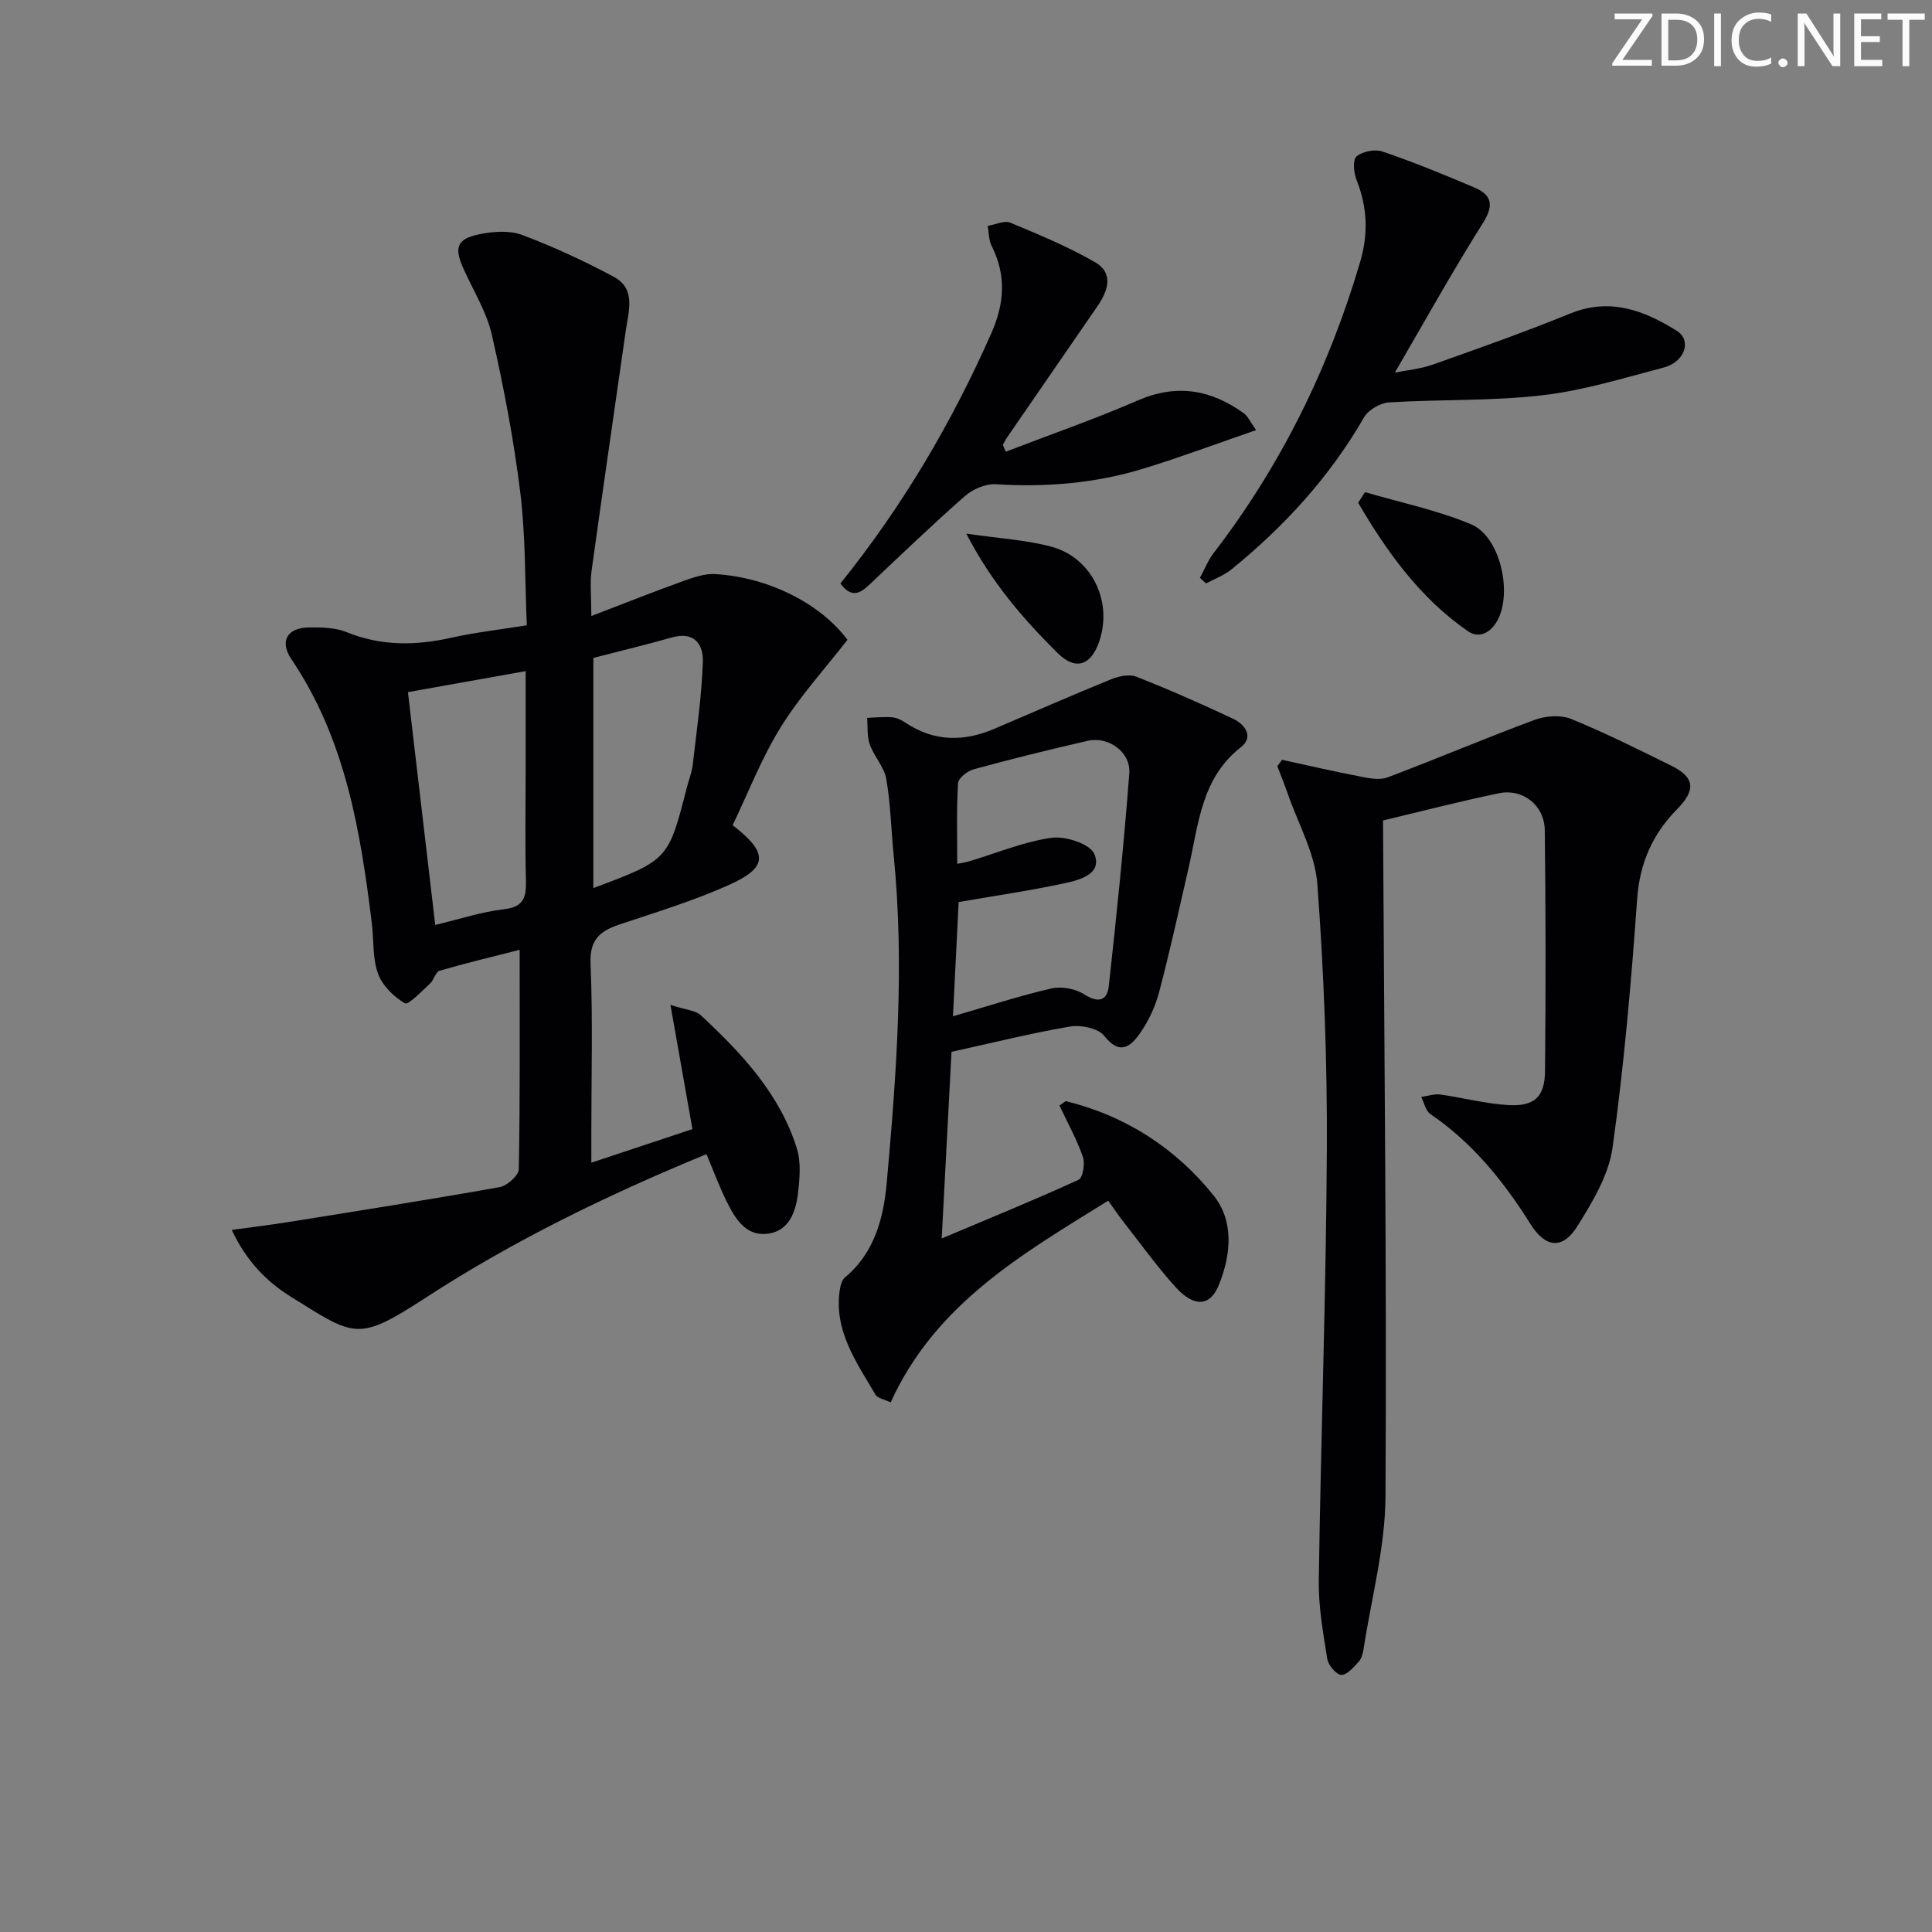
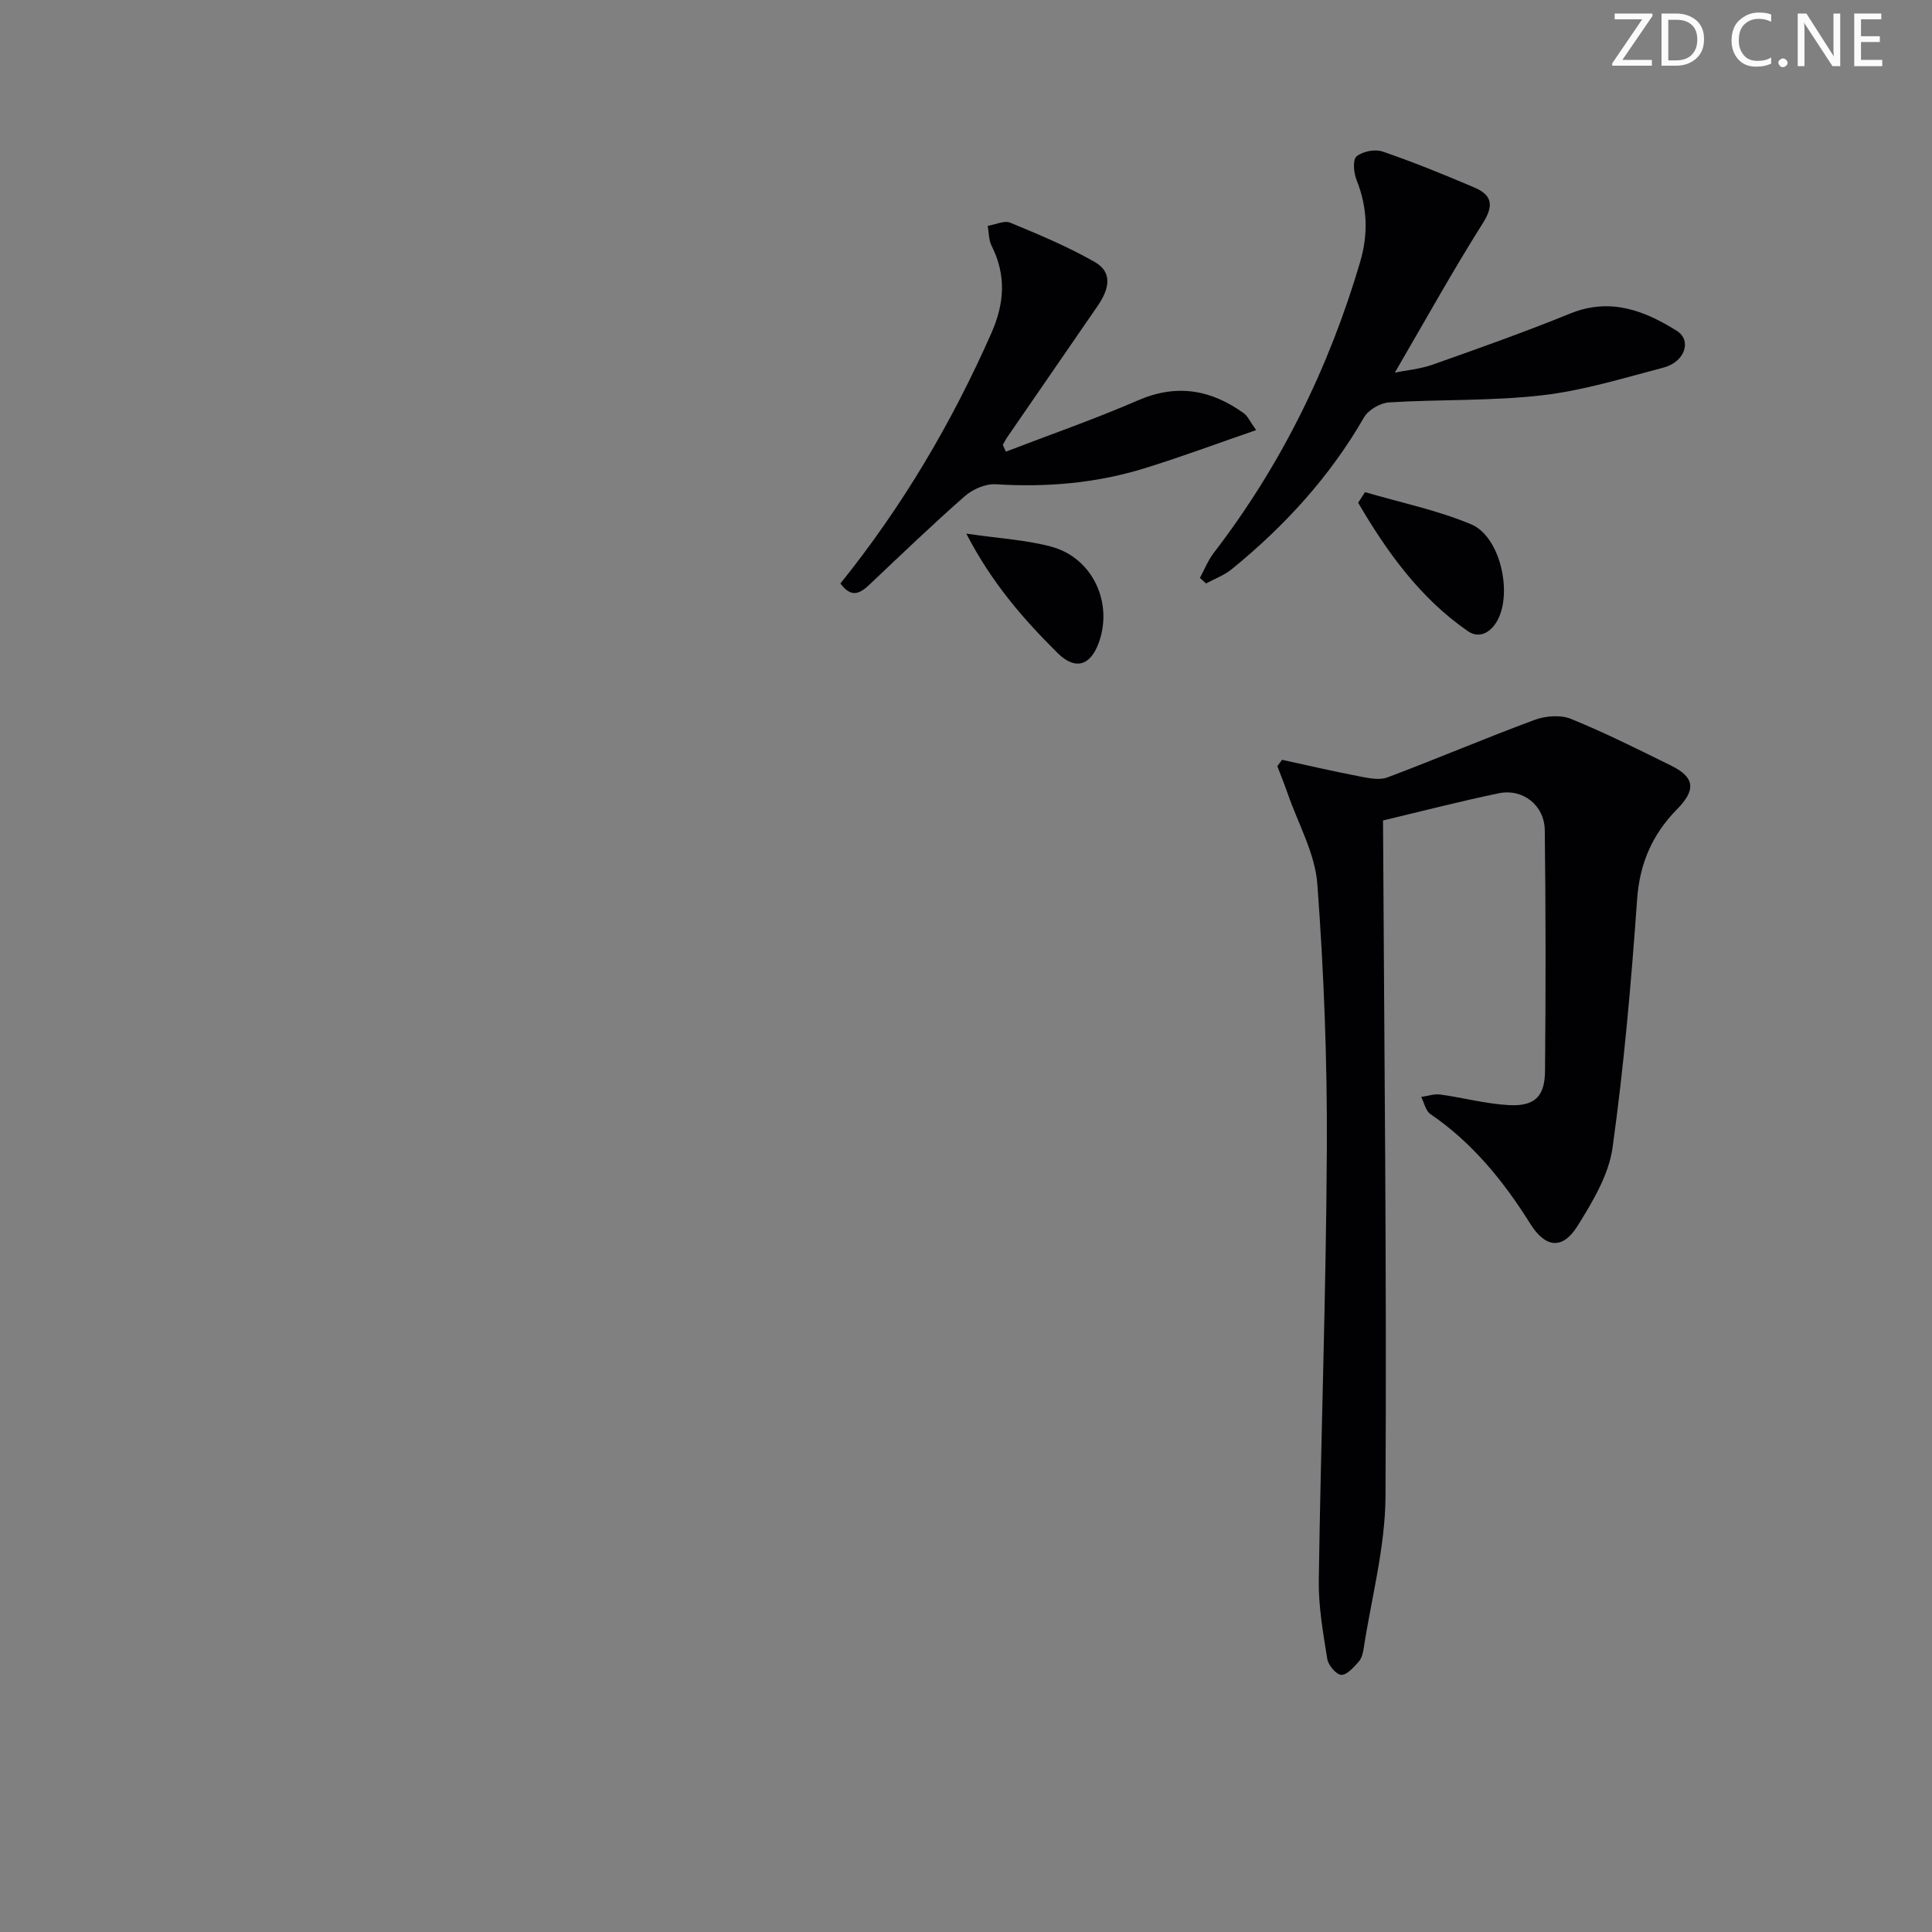
<svg xmlns="http://www.w3.org/2000/svg" enable-background="new 0 0 400 400" viewBox="0 0 400 400">
  <rect x="0" y="0" width="400" height="400" fill="#808080" stroke="none" />
  <g fill="#fafbfa">
-     <path d="m342.2 3.2-6.3 9.2h6.1v1.2h-8.2v-.5l6.2-9.1h-5.7v-1.2h7.8v.4z" />
+     <path d="m342.2 3.2-6.3 9.2h6.1v1.2h-8.2v-.5l6.2-9.1h-5.7v-1.2h7.8v.4" />
    <path d="m344 13.7v-10.9h3.1c1.6 0 3 .5 4.1 1.4 1.1 1 1.6 2.2 1.6 3.9s-.5 3-1.6 4-2.5 1.5-4.2 1.5h-3zm1.4-9.6v8.4h1.6c1.4 0 2.5-.4 3.2-1.1.8-.8 1.2-1.8 1.2-3.2s-.4-2.4-1.2-3.1-1.8-1-3.1-1z" />
-     <path d="m356.3 2.8v10.9h-1.4v-10.9z" />
    <path d="m366.6 13.2c-.8.4-1.8.6-3 .6-1.6 0-2.8-.5-3.7-1.5s-1.4-2.3-1.4-3.9c0-1.7.5-3.2 1.6-4.2s2.4-1.6 4-1.6c1 0 1.9.1 2.6.4v1.5c-.8-.4-1.6-.6-2.6-.6-1.2 0-2.2.4-3 1.2s-1.1 1.9-1.1 3.3c0 1.3.4 2.3 1.1 3.1s1.6 1.1 2.8 1.1c1.1 0 2-.2 2.8-.7v1.3z" />
    <path d="m368.2 13c0-.3.1-.5.3-.6.2-.2.4-.3.6-.3.3 0 .5.1.7.3s.3.4.3.6-.1.5-.3.6c-.2.2-.4.3-.7.3s-.5-.1-.6-.3c-.2-.2-.3-.4-.3-.6z" />
    <path d="m381.1 13.7h-1.7l-5.5-8.4c-.2-.2-.3-.5-.4-.7 0 .2.1.8.1 1.5v7.6h-1.4v-10.9h1.8l5.3 8.3c.3.4.4.6.4.8 0-.3-.1-.8-.1-1.6v-7.5h1.4v10.9z" />
    <path d="m389.7 13.7h-5.8v-10.9h5.6v1.2h-4.2v3.5h3.9v1.2h-3.9v3.7h4.4z" />
-     <path d="m398.4 4.1h-3.1v9.6h-1.4v-9.6h-3.1v-1.3h7.7v1.3z" />
  </g>
-   <path d="m143.36 233.77c-1.53-8.65-2.91-16.41-4.55-25.72 3.25 1.07 5.21 1.14 6.29 2.15 8.45 7.87 16.36 16.27 19.89 27.61.88 2.84.58 6.18.23 9.23-.46 3.93-1.91 7.94-6.44 8.41-4.46.46-6.63-3.25-8.35-6.74-1.52-3.08-2.72-6.32-4.17-9.75-20.41 8.4-39.92 17.87-58.24 29.79-14.01 9.11-14.54 7.97-27.72-.22-5.08-3.16-9.27-7.38-12.32-13.89 4.44-.61 8.13-1.05 11.81-1.64 14.57-2.34 29.14-4.63 43.66-7.22 1.55-.28 3.94-2.41 3.96-3.72.28-14.81.18-29.63.18-45.41-5.88 1.5-11.27 2.78-16.57 4.33-.85.25-1.18 1.92-2 2.67-1.7 1.55-4.48 4.49-5.2 4.07-2.31-1.35-4.67-3.68-5.56-6.15-1.15-3.18-.85-6.88-1.27-10.34-2.36-19.22-5.47-38.18-16.66-54.75-2.51-3.72-.87-6.52 3.61-6.57 2.62-.03 5.48.01 7.84.97 7.22 2.95 14.41 2.79 21.84 1.12 4.83-1.08 9.78-1.63 15.45-2.54-.4-9.25-.24-18.4-1.34-27.4-1.35-11-3.44-21.94-5.9-32.75-1.08-4.76-3.85-9.15-5.88-13.69-1.97-4.4-1.38-6.16 3.31-7.12 2.84-.58 6.2-.84 8.8.13 6.49 2.43 12.84 5.38 18.96 8.64 4.73 2.51 3.12 7.14 2.54 11.19-2.35 16.58-4.8 33.14-7.08 49.72-.36 2.59-.05 5.28-.05 9.36 6.96-2.67 13.02-5.08 19.16-7.29 2.09-.75 4.4-1.53 6.55-1.39 11.04.68 21.72 6.12 27.32 13.6-4.65 5.99-9.84 11.67-13.82 18.1-3.98 6.42-6.74 13.6-9.95 20.28 7.38 5.73 7.34 8.7-.58 12.29-7.37 3.34-15.2 5.71-22.89 8.29-4.02 1.35-6.16 3.13-5.95 8.07.48 11.65.16 23.33.16 34.99v6.24c7.6-2.53 14.42-4.79 20.93-6.95zm-53.25-42.27c5.2-1.24 9.65-2.73 14.22-3.25 4.12-.46 4.65-2.49 4.56-5.95-.2-7.49-.06-14.99-.06-22.48 0-6.79 0-13.58 0-20.87-8.41 1.5-16.18 2.89-24.37 4.35 1.88 16.04 3.71 31.65 5.65 48.2zm32.74-55.29v47.66c15.51-5.82 15.51-5.82 19.34-20.77.41-1.61 1.06-3.18 1.24-4.81.81-7.07 1.84-14.14 2.09-21.23.13-3.61-1.74-6.42-6.42-5.08-5.41 1.54-10.88 2.84-16.25 4.23z" fill="#010104" />
  <path d="m286.34 169.87c.25 47.46.78 93.73.51 140-.06 10.47-2.9 20.93-4.51 31.38-.15.97-.41 2.09-1.02 2.77-1.04 1.15-2.43 2.78-3.62 2.74-1.04-.04-2.7-1.99-2.9-3.28-.86-5.39-1.84-10.86-1.76-16.29.43-29.78 1.52-59.56 1.67-89.34.09-18.28-.61-36.6-1.97-54.82-.47-6.35-3.98-12.49-6.13-18.71-.66-1.91-1.43-3.79-2.15-5.69.32-.44.65-.88.97-1.32 5.39 1.17 10.76 2.42 16.18 3.46 1.85.36 4.02.8 5.66.18 10.19-3.84 20.23-8.12 30.44-11.9 2.27-.84 5.39-1.09 7.55-.21 7.07 2.88 13.92 6.31 20.78 9.7 4.9 2.42 5.08 5.05 1.18 9-5.07 5.14-7.74 11.16-8.27 18.62-1.22 17.19-2.71 34.4-5.09 51.46-.79 5.65-4.13 11.19-7.24 16.19-3.12 5.01-6.68 4.54-9.79-.44-5.53-8.82-11.97-16.78-20.69-22.72-.98-.67-1.28-2.34-1.89-3.54 1.32-.19 2.68-.67 3.94-.5 4.75.65 9.46 1.94 14.22 2.19 5.31.28 7.42-1.75 7.47-7.05.16-16.61.15-33.23-.05-49.84-.06-5.19-4.54-8.71-9.54-7.67-8.24 1.72-16.4 3.83-23.95 5.63z" fill="#010104" />
-   <path d="m197 217.77c-.67 12.74-1.32 25.13-2.03 38.64 10.24-4.32 19.39-8.05 28.35-12.16.88-.4 1.36-3.38.88-4.75-1.3-3.69-3.22-7.15-4.85-10.61.87-.57 1.19-.94 1.41-.89 12.35 3.06 22.63 9.72 30.47 19.47 4.31 5.36 3.66 12.3 1.11 18.59-1.79 4.43-5.1 4.67-8.95.42-3.9-4.31-7.3-9.07-10.9-13.66-.92-1.17-1.74-2.41-3.05-4.23-17.74 11.02-35.78 21.33-45.03 41.76-1.25-.61-2.71-.83-3.18-1.63-3.9-6.69-8.6-13.16-7.37-21.6.13-.93.43-2.1 1.08-2.64 6.14-5.11 8-12.36 8.65-19.59 2.02-22.54 3.7-45.12 1.44-67.77-.53-5.29-.63-10.64-1.54-15.86-.43-2.49-2.53-4.65-3.41-7.12-.6-1.69-.4-3.67-.55-5.52 1.72-.06 3.46-.25 5.17-.11.94.07 1.94.56 2.75 1.1 5.9 3.96 12.06 3.99 18.4 1.29 8.03-3.42 16.03-6.94 24.11-10.23 1.6-.65 3.8-1.16 5.27-.58 6.78 2.66 13.45 5.61 20.05 8.71 2.49 1.17 4.38 3.75 1.62 5.91-8.23 6.46-8.75 15.99-10.81 24.97-1.97 8.57-3.85 17.17-6.09 25.67-.79 3-2.17 6-3.94 8.53-1.88 2.68-4.16 4.78-7.42.6-1.24-1.58-4.81-2.33-7.07-1.95-8 1.35-15.89 3.34-24.57 5.24zm1.19-38.92c1.38-.29 2-.38 2.59-.56 5.65-1.69 11.21-4.04 16.98-4.84 2.87-.39 7.97 1.3 8.82 3.37 1.67 4.09-2.95 5.35-6.05 6.02-7.19 1.55-14.48 2.61-22.05 3.92-.37 7.47-.78 15.62-1.18 23.65 7.02-2.03 13.63-4.2 20.38-5.76 2.12-.49 5.01.07 6.85 1.25 2.92 1.86 4.7 1.22 5.03-1.71 1.62-14.68 3.13-29.37 4.25-44.09.33-4.37-4.31-7.7-8.58-6.73-7.93 1.81-15.82 3.77-23.66 5.91-1.29.35-3.16 1.83-3.22 2.89-.33 5.41-.16 10.84-.16 16.68z" fill="#010104" />
  <path d="m248.43 119.64c.94-1.72 1.67-3.61 2.85-5.15 13.94-18.14 23.84-38.28 30.31-60.2 1.73-5.88 1.52-11.38-.73-17.03-.59-1.48-.83-4.18-.01-4.87 1.25-1.05 3.81-1.56 5.38-1.02 6.42 2.19 12.72 4.77 18.96 7.42 3.58 1.52 4.23 3.57 1.86 7.34-6.34 10.05-12.11 20.46-18.26 31.01 2.36-.48 5.24-.73 7.87-1.66 9.53-3.37 19.06-6.75 28.42-10.56 8.25-3.36 15.32-.66 22.08 3.57 3.16 1.98 1.68 6.44-2.7 7.6-8.32 2.19-16.67 4.77-25.16 5.75-10.48 1.21-21.14.82-31.7 1.47-1.83.11-4.3 1.55-5.2 3.11-7.08 12.3-16.47 22.54-27.39 31.43-1.55 1.26-3.53 1.98-5.31 2.95-.43-.38-.85-.77-1.27-1.16z" fill="#010104" />
  <path d="m174 120.8c12.89-16.02 23.06-33.29 31.24-51.8 2.75-6.24 3.12-12.04.05-18.13-.6-1.2-.55-2.73-.79-4.11 1.58-.25 3.43-1.17 4.68-.65 5.94 2.46 11.92 4.96 17.49 8.14 3.95 2.26 2.77 5.91.59 9.08-6.21 9.04-12.44 18.06-18.66 27.1-.37.53-.66 1.12-.98 1.68.21.47.42.93.63 1.4 9.12-3.51 18.37-6.72 27.33-10.61 8.06-3.5 15.17-2.23 21.98 2.69.73.53 1.13 1.51 2.51 3.46-8.18 2.81-15.68 5.63-23.33 7.97-9.95 3.05-20.17 3.89-30.58 3.24-2.1-.13-4.76 1.02-6.4 2.46-6.75 5.92-13.23 12.16-19.76 18.33-1.94 1.83-3.72 2.84-6-.25z" fill="#010104" />
  <path d="m282.61 101.89c7.35 2.16 14.95 3.72 21.97 6.66 6 2.51 8.58 14.06 5.48 19.84-1.44 2.68-3.87 3.87-6.15 2.29-9.94-6.88-16.76-16.42-22.72-26.59.48-.74.95-1.47 1.42-2.2z" fill="#010104" />
  <path d="m200.06 110.48c6.86 1.01 12.36 1.3 17.56 2.69 8.54 2.28 12.88 11.55 9.88 19.87-1.75 4.87-4.93 5.75-8.55 2.15-7.03-6.99-13.55-14.4-18.89-24.71z" fill="#010104" />
</svg>